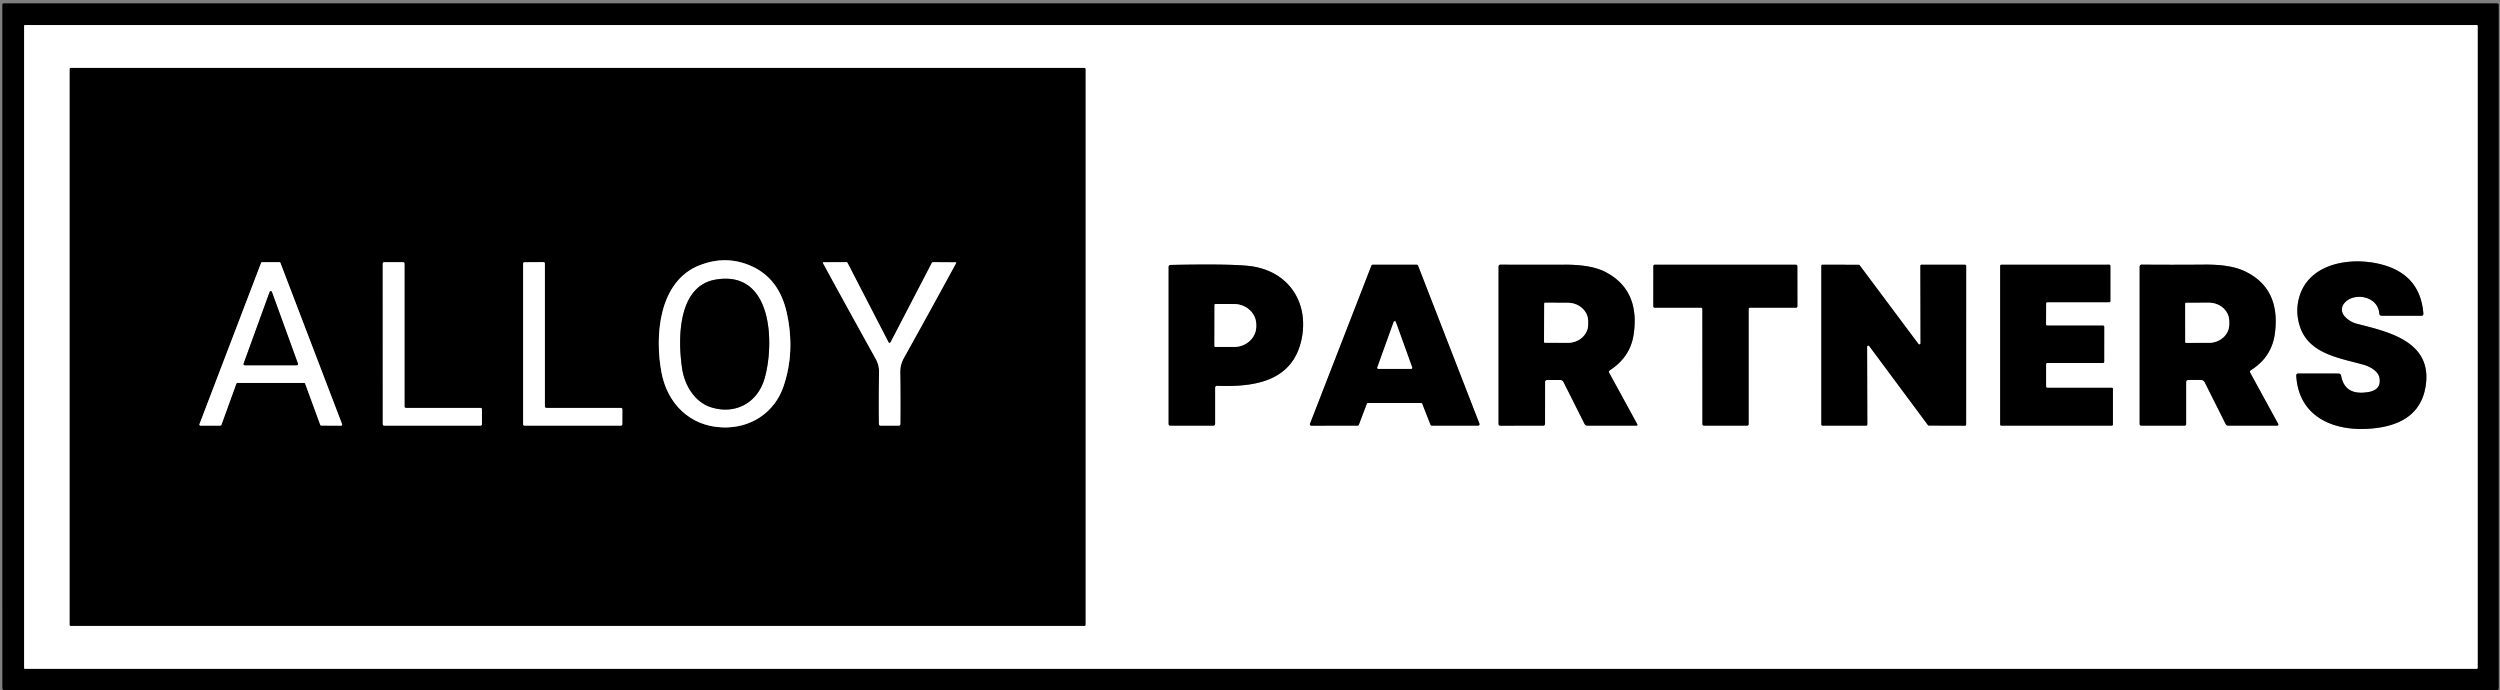
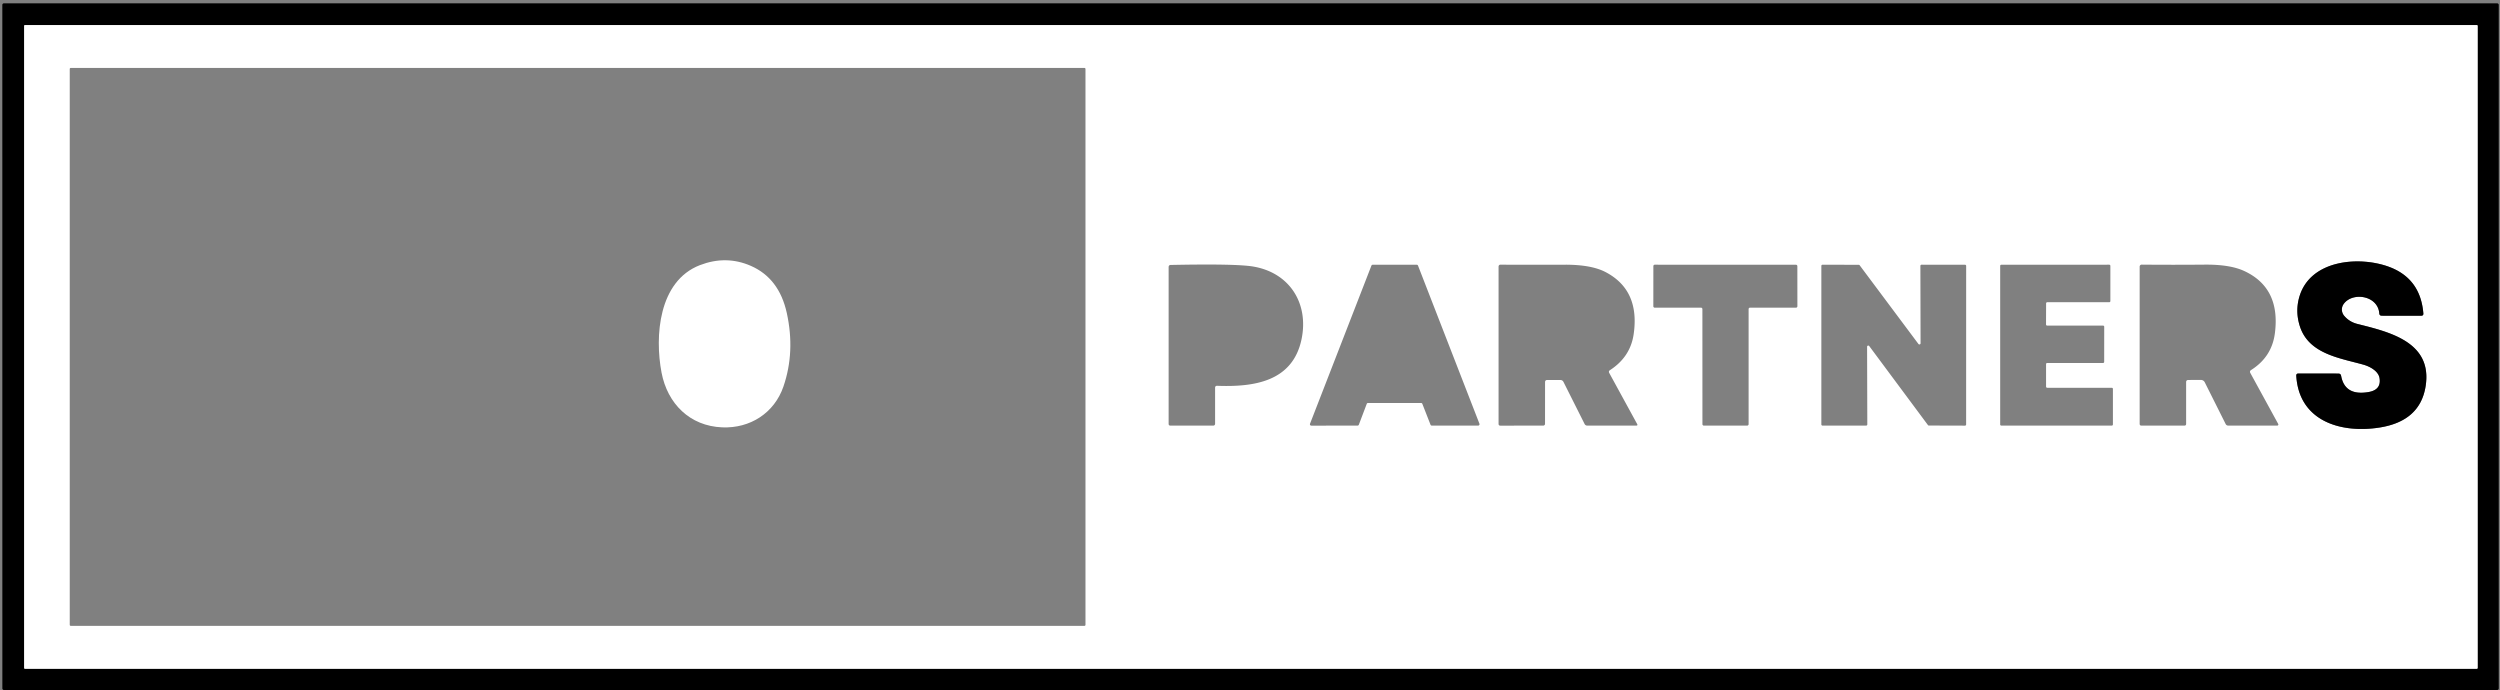
<svg xmlns="http://www.w3.org/2000/svg" fill="none" viewBox="0 0 699 193">
  <rect x="0" y="0" width="699" height="193" fill="#808080" stroke="none" />
  <path fill="#000" d="M1.1.93h697.1a.45.45 0 0 1 .45.45v191.1a.451.451 0 0 1-.45.45H1.11a.462.462 0 0 1-.318-.132.448.448 0 0 1-.132-.318L.65 1.38A.45.45 0 0 1 1.1.93m691.65 6.34a.272.272 0 0 0-.27-.27H7.02a.27.27 0 0 0-.27.27v179.46a.27.27 0 0 0 .27.27h685.46c.071 0 .14-.029.191-.079a.273.273 0 0 0 .079-.191z" />
  <path fill="#fff" d="M692.75 186.73a.269.269 0 0 1-.27.27H7.02a.268.268 0 0 1-.27-.27V7.27A.27.27 0 0 1 7.02 7h685.46a.27.27 0 0 1 .27.27zM303.5 19.29a.301.301 0 0 0-.3-.3H19.8a.3.3 0 0 0-.3.3v155.4a.298.298 0 0 0 .3.3h283.4a.3.3 0 0 0 .3-.3zm351.79 65.7c2.49-3.45 9.58-2.37 9.96 2.64.033.427.263.64.69.64l11.03.01c.433 0 .633-.217.6-.65-.533-6.507-3.73-10.847-9.59-13.02-8.27-3.06-21.73-2.02-24.97 8.02-.92 2.867-.897 5.77.07 8.71 2.53 7.65 11.2 8.78 17.73 10.62 1.78.5 4.19 1.77 4.51 3.76.353 2.187-.68 3.487-3.1 3.9-4.4.753-6.947-.757-7.64-4.53-.08-.427-.337-.64-.77-.64l-11.16-.02c-.433 0-.637.217-.61.65.77 12.68 12.48 16.16 23.26 14.46 7.547-1.187 11.843-5.013 12.89-11.48 2.03-12.45-10.15-15.24-19.04-17.48-1.527-.38-2.773-1.15-3.74-2.31a2.698 2.698 0 0 1-.621-1.624 2.657 2.657 0 0 1 .501-1.656m-314.94 22.88c10.36.38 21.06-1.2 23.55-12.97 2.1-9.93-3.2-18.59-13.42-20.36-3.207-.56-10.917-.713-23.13-.46-.4.007-.6.21-.6.61v43.81c0 .333.167.5.5.5h12c.13 0 .255-.053.346-.146a.506.506 0 0 0 .144-.354v-10.05c0-.407.203-.6.61-.58m56.97 4.8a.388.388 0 0 1 .37.25l2.28 5.83a.392.392 0 0 0 .37.25h12.95a.397.397 0 0 0 .319-.171.39.39 0 0 0 .041-.359l-17.17-44.2a.394.394 0 0 0-.37-.25h-12.29a.389.389 0 0 0-.37.25l-17.17 44.21c-.023.059-.031.122-.023.185a.39.39 0 0 0 .383.345l12.92-.01a.388.388 0 0 0 .37-.25l2.21-5.83a.392.392 0 0 1 .37-.25zm35.31-6.43h3.6c.427 0 .737.19.93.57l5.89 11.73a.827.827 0 0 0 .74.46h13.68c.353 0 .443-.153.27-.46l-7.79-14.25c-.18-.327-.113-.593.2-.8 3.793-2.453 6-5.797 6.62-10.03 1.207-8.267-1.44-14.077-7.94-17.43-2.667-1.373-6.477-2.047-11.43-2.02-6.58.027-12.537.023-17.87-.01a.519.519 0 0 0-.53.52v43.98c0 .34.167.51.5.51l11.99-.01c.133 0 .26-.052.354-.144a.485.485 0 0 0 .146-.346l.01-11.64c0-.42.21-.63.63-.63m42.96-20.22a.4.4 0 0 1 .4.4l.01 32.18a.4.4 0 0 0 .4.4h12.11a.4.4 0 0 0 .4-.4V86.42a.4.4 0 0 1 .4-.4l12.84.01a.4.4 0 0 0 .4-.4l-.01-11.21a.4.4 0 0 0-.4-.4l-39.46-.01a.394.394 0 0 0-.283.117.402.402 0 0 0-.117.283l-.01 11.22a.4.4 0 0 0 .4.4zm61.68-12.01a.329.329 0 0 0-.33.33l.05 21.63a.33.33 0 0 1-.6.2l-16.43-22a.336.336 0 0 0-.26-.13l-10.12-.03a.329.329 0 0 0-.33.33v44.33a.328.328 0 0 0 .33.33h12.19a.326.326 0 0 0 .305-.204.341.341 0 0 0 .025-.126l-.06-21.71a.33.33 0 0 1 .6-.2l16.41 22.09a.33.33 0 0 0 .27.13l10.08.03a.328.328 0 0 0 .33-.33l.01-44.33a.33.33 0 0 0-.33-.33zm34.82 10.81a.32.32 0 0 1 .32-.32h17.33a.32.32 0 0 0 .32-.32v-9.85a.32.32 0 0 0-.32-.32l-30.17.01a.314.314 0 0 0-.226.094.316.316 0 0 0-.094.226v44.34a.316.316 0 0 0 .198.296c.038.016.08.024.122.024h30.88a.32.32 0 0 0 .32-.32v-9.94a.32.32 0 0 0-.32-.32H572.4a.32.32 0 0 1-.32-.32v-6.29a.32.32 0 0 1 .32-.32h15.61a.32.32 0 0 0 .32-.32l.01-9.81a.32.32 0 0 0-.32-.32h-15.63a.32.32 0 0 1-.32-.32zm39.79 21.42 3.51-.01a1.186 1.186 0 0 1 1.06.66l5.83 11.64c.16.313.417.47.77.47h13.67a.311.311 0 0 0 .27-.46l-7.79-14.24c-.193-.353-.12-.637.22-.85 3.86-2.44 6.073-5.87 6.64-10.29 1.087-8.453-1.78-14.253-8.6-17.4-2.64-1.22-6.307-1.81-11-1.77a975.74 975.74 0 0 1-17.65 0 .558.558 0 0 0-.56.56v43.95c0 .333.167.5.5.5h11.99c.333 0 .5-.163.5-.49v-11.64c0-.42.213-.63.64-.63" />
-   <path fill="#000" d="M303.5 174.69a.3.3 0 0 1-.3.3H19.8a.301.301 0 0 1-.3-.3V19.29a.3.3 0 0 1 .3-.3h283.4a.298.298 0 0 1 .3.3zM209.93 74.33c-4.613-2.013-9.363-2.077-14.25-.19-11.57 4.48-12.64 19.89-10.71 30.05 1.65 8.64 7.87 14.94 16.97 15.3 7.81.32 14.55-4.01 17.1-11.39 2.227-6.48 2.54-13.353.94-20.62-1.427-6.46-4.777-10.843-10.05-13.15M85.05 107.07a.301.301 0 0 1 .28.2l4.22 11.51a.3.3 0 0 0 .28.2l5.53.03a.3.3 0 0 0 .28-.41L78.4 73.51a.3.3 0 0 0-.28-.19l-4.83-.01a.3.3 0 0 0-.28.19l-17.23 45.09a.299.299 0 0 0 .28.41l5.56-.01a.301.301 0 0 0 .28-.2l4.18-11.53a.3.3 0 0 1 .28-.2zm28.43 6.98a.391.391 0 0 1-.39-.39V73.7a.39.39 0 0 0-.39-.39l-5.29.01a.388.388 0 0 0-.39.39l.01 44.9a.391.391 0 0 0 .39.39h26.94a.391.391 0 0 0 .39-.39v-4.17a.391.391 0 0 0-.39-.39zm39.25 0a.391.391 0 0 1-.39-.39V73.68a.39.39 0 0 0-.39-.39l-5.29.04a.391.391 0 0 0-.39.39v44.89a.391.391 0 0 0 .39.39h26.94a.391.391 0 0 0 .39-.39l.01-4.17a.391.391 0 0 0-.39-.39zm95.6-18.53L236.96 73.5a.36.36 0 0 0-.32-.2l-6.39.03a.163.163 0 0 0-.133.077.16.16 0 0 0-.007.153c4.893 8.973 9.8 17.88 14.72 26.72.647 1.167.963 2.37.95 3.61-.06 5.173-.07 10.06-.03 14.66a.447.447 0 0 0 .45.45h5.09c.287 0 .433-.147.44-.44.04-4.68.03-9.533-.03-14.56-.02-1.347.33-2.667 1.05-3.96a2932.064 2932.064 0 0 0 14.59-26.51.12.12 0 0 0-.048-.166.118.118 0 0 0-.062-.014l-6.34-.04a.391.391 0 0 0-.34.2l-11.44 22.01c-.26.5-.52.5-.78 0" />
-   <path fill="#fff" d="M209.93 74.33c5.273 2.307 8.623 6.69 10.05 13.15 1.6 7.267 1.287 14.14-.94 20.62-2.55 7.38-9.29 11.71-17.1 11.39-9.1-.36-15.32-6.66-16.97-15.3-1.93-10.16-.86-25.57 10.71-30.05 4.887-1.887 9.637-1.823 14.25.19m-9.92 3.86c-10.56 1.86-10.54 16.72-9.26 25 .69 4.49 3.46 9.2 7.99 10.66 6.69 2.16 12.97-1.07 15-7.91 2.77-9.32 2.57-30.62-13.73-27.75" />
+   <path fill="#fff" d="M209.93 74.33c5.273 2.307 8.623 6.69 10.05 13.15 1.6 7.267 1.287 14.14-.94 20.62-2.55 7.38-9.29 11.71-17.1 11.39-9.1-.36-15.32-6.66-16.97-15.3-1.93-10.16-.86-25.57 10.71-30.05 4.887-1.887 9.637-1.823 14.25.19m-9.92 3.86" />
  <path fill="#000" d="M655.29 84.99a2.657 2.657 0 0 0-.501 1.656 2.7 2.7 0 0 0 .621 1.624c.967 1.16 2.213 1.93 3.74 2.31 8.89 2.24 21.07 5.03 19.04 17.48-1.047 6.467-5.343 10.293-12.89 11.48-10.78 1.7-22.49-1.78-23.26-14.46-.027-.433.177-.65.61-.65l11.16.02c.433 0 .69.213.77.64.693 3.773 3.24 5.283 7.64 4.53 2.42-.413 3.453-1.713 3.1-3.9-.32-1.99-2.73-3.26-4.51-3.76-6.53-1.84-15.2-2.97-17.73-10.62-.967-2.94-.99-5.843-.07-8.71 3.24-10.04 16.7-11.08 24.97-8.02 5.86 2.173 9.057 6.513 9.59 13.02.033.433-.167.65-.6.65l-11.03-.01c-.427 0-.657-.213-.69-.64-.38-5.01-7.47-6.09-9.96-2.64" />
-   <path fill="#fff" d="m85.05 107.07-18.69-.01a.302.302 0 0 0-.28.2l-4.18 11.53a.301.301 0 0 1-.28.2l-5.56.01a.298.298 0 0 1-.299-.266.303.303 0 0 1 .019-.144L73.01 73.5a.3.3 0 0 1 .28-.19l4.83.01a.3.3 0 0 1 .28.19l17.24 45.09a.303.303 0 0 1-.14.376.311.311 0 0 1-.14.034l-5.53-.03a.302.302 0 0 1-.28-.2l-4.22-11.51a.301.301 0 0 0-.28-.2m-16.93-5.41a.341.341 0 0 0 .32.46h14.54a.34.34 0 0 0 .32-.46l-7.27-20.02a.34.34 0 0 0-.64 0zm45.36 12.39h20.88a.391.391 0 0 1 .39.39v4.17a.391.391 0 0 1-.39.39h-26.94a.391.391 0 0 1-.39-.39l-.01-44.9a.383.383 0 0 1 .114-.276.383.383 0 0 1 .276-.114l5.29-.01a.39.39 0 0 1 .39.39v39.96a.391.391 0 0 0 .39.39m39.25 0h20.88a.391.391 0 0 1 .39.39l-.01 4.17a.391.391 0 0 1-.39.39h-26.94a.391.391 0 0 1-.39-.39V73.72a.39.39 0 0 1 .39-.39l5.29-.04a.39.39 0 0 1 .39.39v39.98a.391.391 0 0 0 .39.39m95.6-18.53c.26.5.52.5.78 0l11.44-22.01a.39.39 0 0 1 .34-.2l6.34.04a.118.118 0 0 1 .108.057.12.12 0 0 1 .002.123 2930.706 2930.706 0 0 1-14.59 26.51c-.72 1.293-1.07 2.613-1.05 3.96.06 5.027.07 9.88.03 14.56-.007.293-.153.44-.44.44h-5.09a.447.447 0 0 1-.45-.45c-.04-4.6-.03-9.487.03-14.66.013-1.24-.303-2.443-.95-3.61-4.92-8.84-9.827-17.747-14.72-26.72a.16.16 0 0 1 .14-.23l6.39-.03a.356.356 0 0 1 .32.2z" />
-   <path fill="#000" d="M339.74 108.45v10.05c0 .133-.052.26-.144.354a.485.485 0 0 1-.346.146h-12c-.333 0-.5-.167-.5-.5V74.69c0-.4.2-.603.6-.61 12.213-.253 19.923-.1 23.13.46C360.7 76.31 366 84.97 363.9 94.9c-2.49 11.77-13.19 13.35-23.55 12.97-.407-.02-.61.173-.61.58m-.15-23.18-.02 11.46a.268.268 0 0 0 .27.27l5.15.01a6.703 6.703 0 0 0 2.389-.434 6.304 6.304 0 0 0 2.027-1.243 5.735 5.735 0 0 0 1.355-1.863 5.354 5.354 0 0 0 .479-2.2v-.5c.002-1.525-.653-2.988-1.821-4.069-1.168-1.08-2.754-1.688-4.409-1.691l-5.15-.01a.27.27 0 0 0-.27.27m57.73 27.4h-14.81a.388.388 0 0 0-.37.25l-2.21 5.83a.388.388 0 0 1-.37.25l-12.92.01a.388.388 0 0 1-.36-.53l17.17-44.21a.387.387 0 0 1 .37-.25h12.29a.388.388 0 0 1 .37.25l17.17 44.2c.023.059.031.122.023.185a.39.39 0 0 1-.383.345h-12.95a.388.388 0 0 1-.37-.25l-2.28-5.83a.388.388 0 0 0-.37-.25m-12.21-9.95a.306.306 0 0 0 .043.283.314.314 0 0 0 .257.127h9.12a.313.313 0 0 0 .257-.127.32.32 0 0 0 .056-.136.319.319 0 0 0-.013-.147l-4.57-12.7a.308.308 0 0 0-.29-.2.307.307 0 0 0-.29.2zm46.89 4.15-.01 11.64a.49.49 0 0 1-.146.347.51.51 0 0 1-.354.143l-11.99.01c-.333 0-.5-.17-.5-.51V74.52a.516.516 0 0 1 .156-.371.518.518 0 0 1 .374-.149c5.333.033 11.29.037 17.87.01 4.953-.027 8.763.647 11.43 2.02 6.5 3.353 9.147 9.163 7.94 17.43-.62 4.233-2.827 7.577-6.62 10.03-.313.207-.38.473-.2.8l7.79 14.25c.173.307.083.46-.27.46h-13.68a.812.812 0 0 1-.434-.123.836.836 0 0 1-.306-.337l-5.89-11.73c-.193-.38-.503-.57-.93-.57h-3.6c-.42 0-.63.21-.63.63m-.23-21.97-.06 10.66a.259.259 0 0 0 .26.26l6.37.03a6.184 6.184 0 0 0 2.173-.379 5.744 5.744 0 0 0 1.846-1.104 5.152 5.152 0 0 0 1.239-1.662 4.74 4.74 0 0 0 .442-1.965v-.9c.007-1.363-.583-2.673-1.64-3.642-1.058-.97-2.497-1.52-4-1.528l-6.37-.03a.26.26 0 0 0-.26.26m43.82 1.12-12.92.01a.4.4 0 0 1-.4-.4l.01-11.22a.402.402 0 0 1 .247-.37c.048-.02.1-.03.153-.03l39.46.01a.4.4 0 0 1 .4.4l.01 11.21a.4.4 0 0 1-.4.4l-12.84-.01a.4.4 0 0 0-.4.4v32.18a.4.4 0 0 1-.4.4H476.4a.4.4 0 0 1-.4-.4l-.01-32.18a.4.4 0 0 0-.4-.4m61.68-12.01 12.14.01a.33.33 0 0 1 .33.33l-.01 44.33a.328.328 0 0 1-.33.33l-10.08-.03a.33.33 0 0 1-.27-.13l-16.41-22.09a.33.33 0 0 0-.6.2l.06 21.71a.326.326 0 0 1-.204.305.341.341 0 0 1-.126.025h-12.19a.328.328 0 0 1-.33-.33V74.34a.33.33 0 0 1 .33-.33l10.12.03a.331.331 0 0 1 .26.13l16.43 22a.33.33 0 0 0 .6-.2l-.05-21.63a.33.33 0 0 1 .33-.33m34.82 10.81-.02 5.9a.32.32 0 0 0 .32.32h15.63a.32.32 0 0 1 .32.32l-.01 9.81a.32.32 0 0 1-.32.32H572.4a.32.32 0 0 0-.32.32v6.29a.32.32 0 0 0 .32.32h18.05a.32.32 0 0 1 .32.32v9.94a.32.32 0 0 1-.32.32h-30.88a.316.316 0 0 1-.296-.198.316.316 0 0 1-.024-.122V74.34a.32.32 0 0 1 .32-.32l30.17-.01a.32.32 0 0 1 .32.32v9.85a.32.32 0 0 1-.32.32h-17.33a.32.32 0 0 0-.32.32m39.15 22.05v11.64c0 .327-.167.49-.5.49h-11.99c-.333 0-.5-.167-.5-.5V74.55a.557.557 0 0 1 .56-.56c5.14.053 11.023.053 17.65 0 4.693-.04 8.36.55 11 1.77 6.82 3.147 9.687 8.947 8.6 17.4-.567 4.42-2.78 7.85-6.64 10.29-.34.213-.413.497-.22.85l7.79 14.24c.026.047.039.1.039.154a.318.318 0 0 1-.156.265.313.313 0 0 1-.153.041h-13.67a.807.807 0 0 1-.77-.47l-5.83-11.64a1.186 1.186 0 0 0-1.06-.66l-3.51.01c-.427 0-.64.21-.64.63m-.26-21.96.02 10.7a.25.25 0 0 0 .25.25l6.4-.01c1.498-.003 2.934-.55 3.992-1.522 1.058-.971 1.65-2.287 1.648-3.658v-.86a4.79 4.79 0 0 0-.434-1.978 5.158 5.158 0 0 0-1.228-1.675 5.704 5.704 0 0 0-1.835-1.118 6.11 6.11 0 0 0-2.163-.39l-6.4.01a.251.251 0 0 0-.25.25Zm-420.23 18.28c-1.28-8.28-1.3-23.14 9.26-25 16.3-2.87 16.5 18.43 13.73 27.75-2.03 6.84-8.31 10.07-15 7.91-4.53-1.46-7.3-6.17-7.99-10.66m-122.63-1.53 7.27-20.02a.34.34 0 0 1 .64 0l7.27 20.02a.34.34 0 0 1-.32.46H68.44a.349.349 0 0 1-.159-.038.337.337 0 0 1-.161-.422" />
-   <path fill="#fff" d="M431.77 84.9a.259.259 0 0 1 .26-.26l6.37.03c1.503.008 2.942.558 4 1.527 1.057.97 1.647 2.28 1.64 3.643v.9a4.74 4.74 0 0 1-.442 1.965 5.152 5.152 0 0 1-1.239 1.662 5.741 5.741 0 0 1-1.846 1.104 6.181 6.181 0 0 1-2.173.379l-6.37-.03a.26.26 0 0 1-.26-.26zm179.21.01a.25.25 0 0 1 .25-.25l6.4-.01a6.11 6.11 0 0 1 2.163.39c.686.258 1.31.638 1.835 1.117a5.154 5.154 0 0 1 1.228 1.675 4.79 4.79 0 0 1 .434 1.978v.86c.002 1.37-.59 2.687-1.648 3.658-1.058.972-2.494 1.52-3.992 1.522l-6.4.01a.251.251 0 0 1-.25-.25zm-271.39.36a.268.268 0 0 1 .27-.27l5.15.01c1.655.003 3.241.611 4.409 1.691 1.168 1.08 1.823 2.544 1.821 4.069v.5a5.369 5.369 0 0 1-.478 2.2 5.753 5.753 0 0 1-1.356 1.863 6.303 6.303 0 0 1-2.027 1.243 6.705 6.705 0 0 1-2.389.434l-5.15-.01a.27.27 0 0 1-.27-.27zm45.52 17.45 4.57-12.7a.308.308 0 0 1 .29-.2.307.307 0 0 1 .29.2l4.57 12.7a.306.306 0 0 1-.043.283.314.314 0 0 1-.257.127h-9.12a.313.313 0 0 1-.257-.127.32.32 0 0 1-.056-.136.319.319 0 0 1 .013-.147" />
</svg>